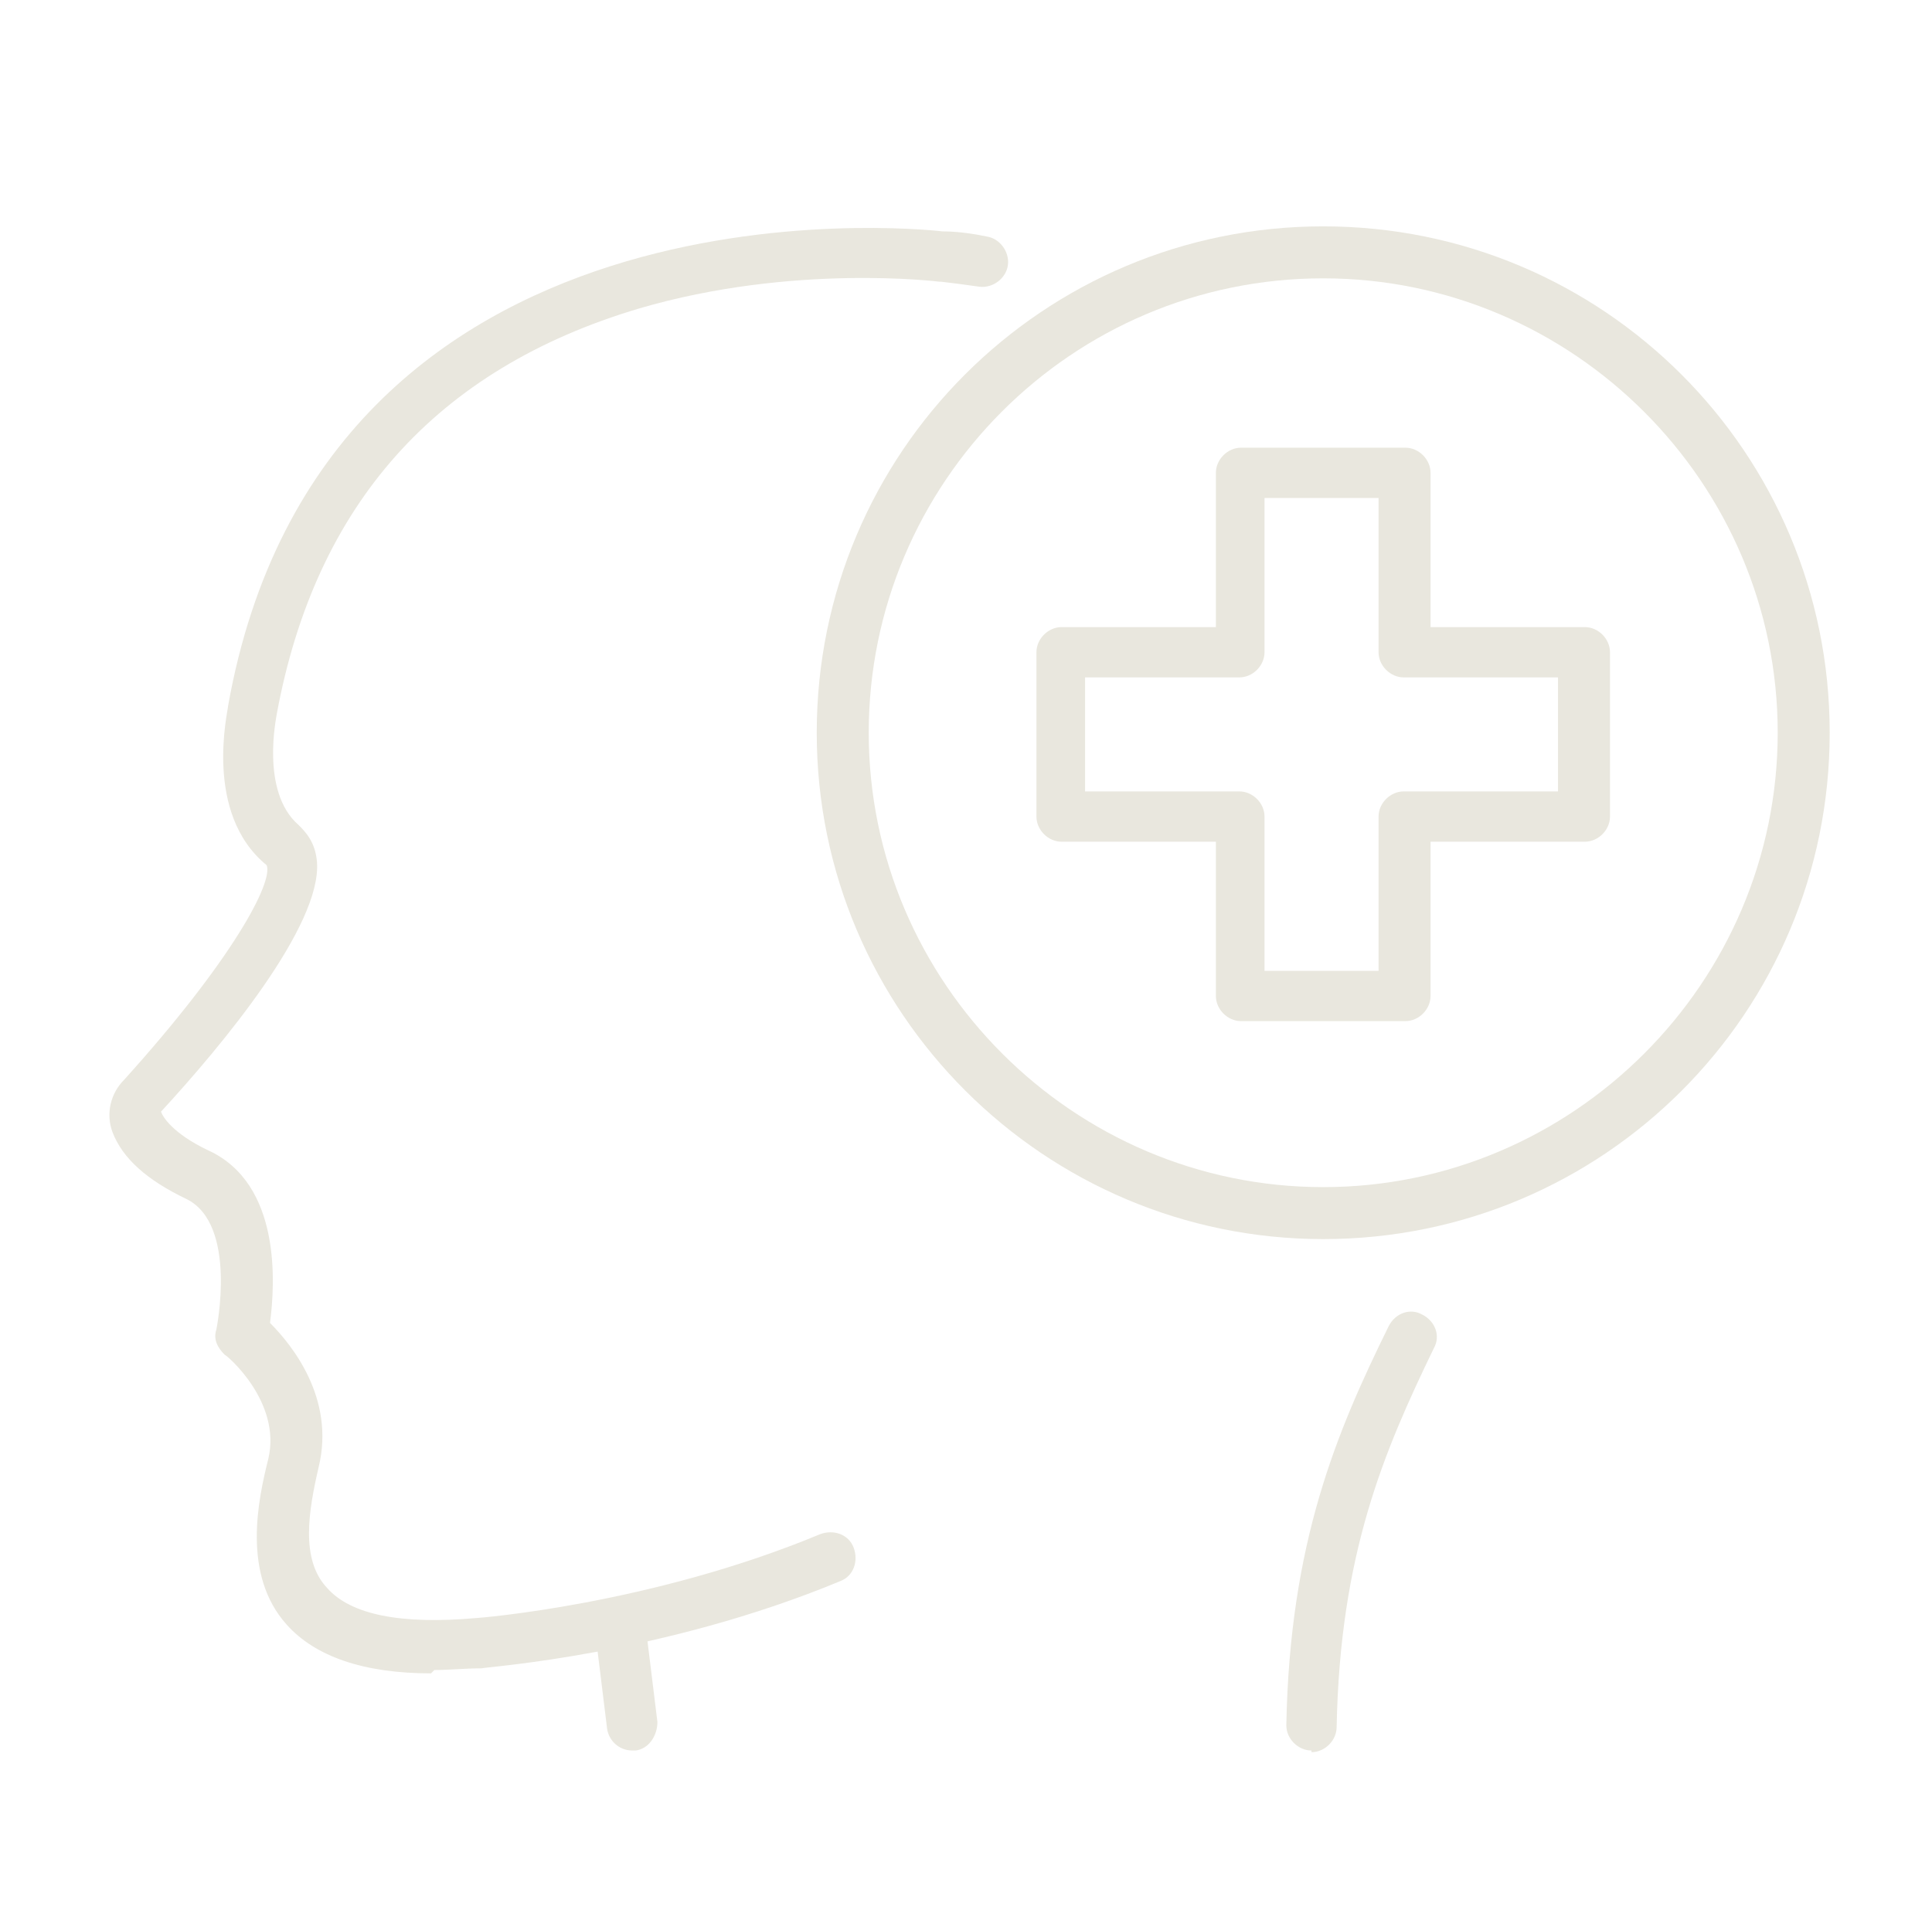
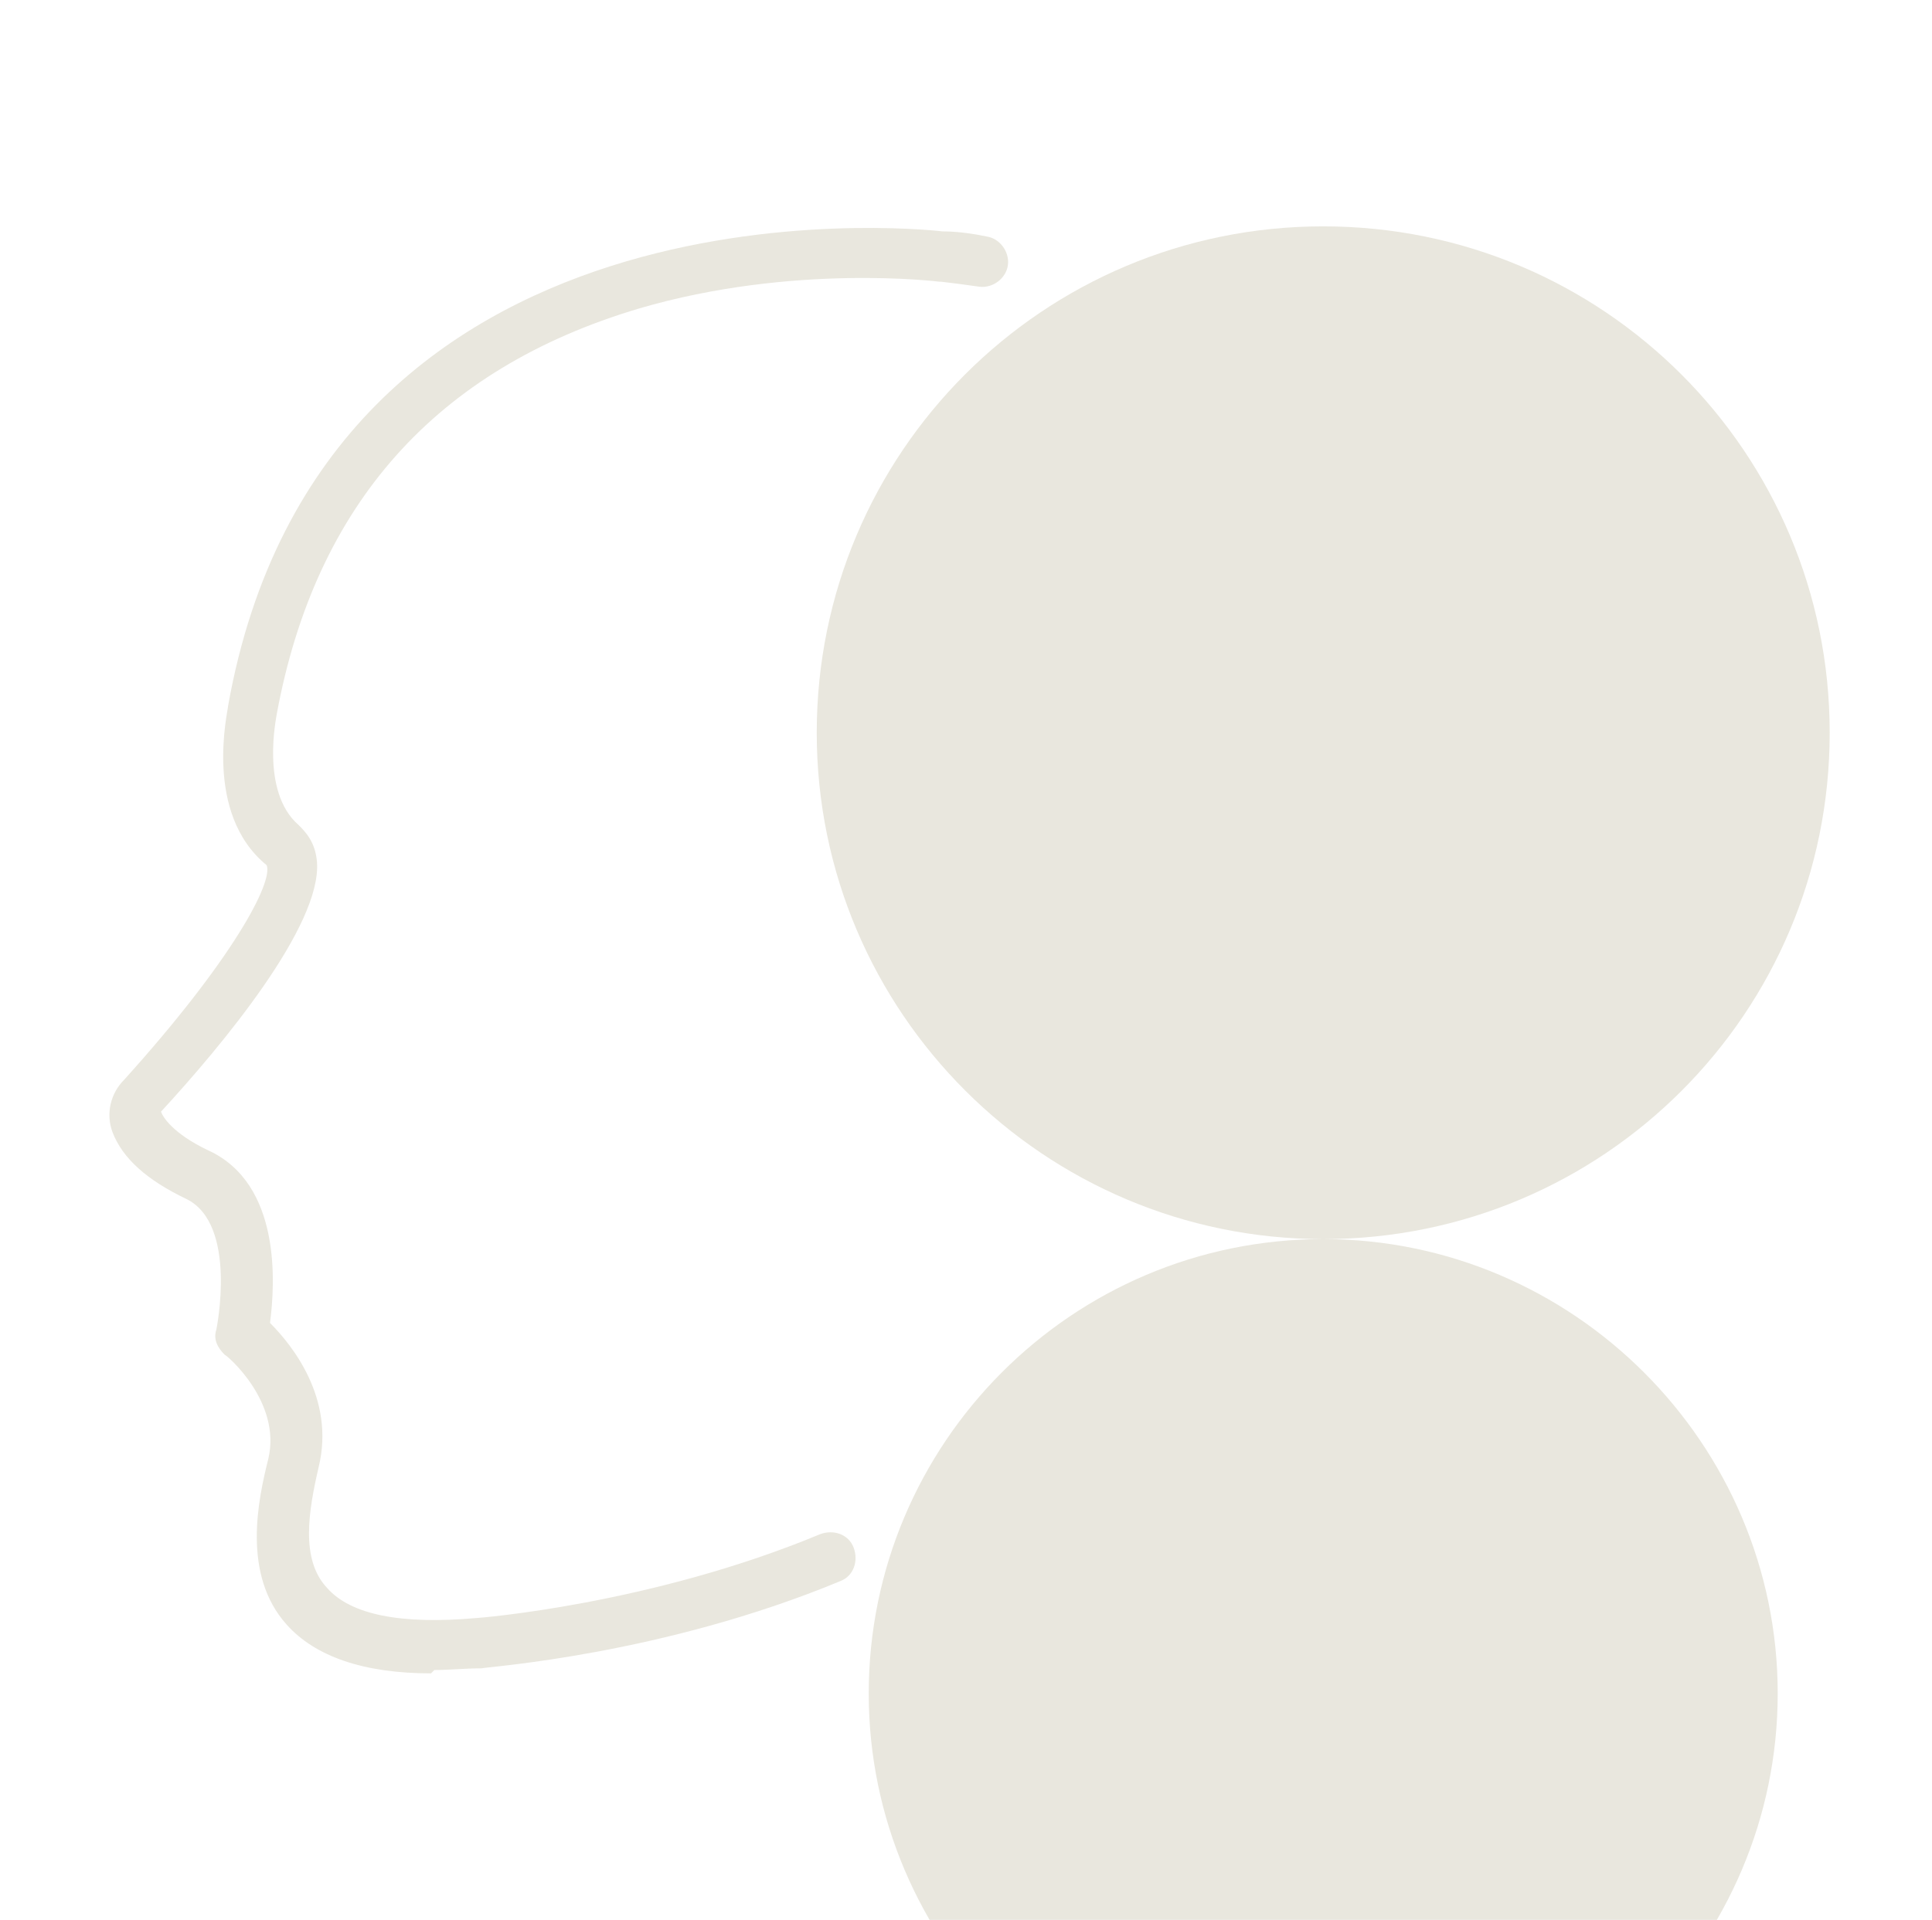
<svg xmlns="http://www.w3.org/2000/svg" id="Layer_1" version="1.1" viewBox="0 0 115.2 114.5">
  <defs>
    <style>
      .st0 {
        fill: #e9e7de;
      }
    </style>
  </defs>
  <g>
    <path class="st0" d="M25.7,99.8c-4,0-6.9-1-8.6-2.9-2.7-3-1.7-7.5-1.1-9.9.8-3.4-2.5-6.2-2.6-6.2-.4-.4-.7-.9-.5-1.5,0,0,1.3-6.3-1.8-7.8-2.3-1.1-3.8-2.4-4.4-4-.4-1.1-.1-2.3.7-3.1,6.5-7.2,8.9-11.8,8.5-12.8-3.8-3.1-2.3-9.2-2.3-9.5C19.3,10.1,54.5,13.6,56.2,13.8c.2,0,1.2,0,2.6.3.8.1,1.4.9,1.3,1.7-.1.8-.9,1.4-1.7,1.3-1.4-.2-2.3-.3-2.3-.3,0,0,0,0-.1,0,0,0-8.7-1.1-17.9,1.6-12.1,3.6-19.3,11.7-21.6,24.2,0,.1-1,4.6,1.3,6.6.4.4,1,1,1.1,2.2.3,3.8-5.7,11-9.3,14.9,0,0,0,0,0,0,.1.3.7,1.3,2.8,2.3,4.4,2,4,8,3.7,10.3,1.3,1.3,3.9,4.5,2.9,8.6-.6,2.6-1.1,5.5.5,7.2,1.4,1.6,4.4,2.2,8.9,1.8.1,0,10.4-.8,20.5-5,.8-.3,1.7,0,2,.8.3.8,0,1.7-.8,2-10.6,4.4-21,5.1-21.4,5.2-1,0-1.9.1-2.8.1Z" />
    <path class="st0" d="M78.2,104.4s0,0,0,0c-.8,0-1.5-.7-1.5-1.5.2-10.9,3-17.5,6.1-23.8.4-.8,1.3-1.1,2-.7.8.4,1.1,1.3.7,2-3,6.2-5.6,12.3-5.8,22.6,0,.8-.7,1.5-1.5,1.5Z" />
-     <path class="st0" d="M37.7,104.4c-.8,0-1.4-.6-1.5-1.3l-.7-5.7c0-.8.5-1.6,1.3-1.7.8,0,1.6.5,1.7,1.3l.7,5.7c0,.8-.5,1.6-1.3,1.7,0,0-.1,0-.2,0Z" />
  </g>
  <g>
    <path class="st0" d="M83.8,60.9h-9.8c-.8,0-1.5-.7-1.5-1.5v-9.2h-9.2c-.8,0-1.5-.7-1.5-1.5v-9.8c0-.8.7-1.5,1.5-1.5h9.2v-9.2c0-.8.7-1.5,1.5-1.5h9.8c.8,0,1.5.7,1.5,1.5v9.2h9.2c.8,0,1.5.7,1.5,1.5v9.8c0,.8-.7,1.5-1.5,1.5h-9.2v9.2c0,.8-.7,1.5-1.5,1.5ZM75.4,57.9h6.8v-9.2c0-.8.7-1.5,1.5-1.5h9.2v-6.8h-9.2c-.8,0-1.5-.7-1.5-1.5v-9.2h-6.8v9.2c0,.8-.7,1.5-1.5,1.5h-9.2v6.8h9.2c.8,0,1.5.7,1.5,1.5v9.2Z" />
-     <path class="st0" d="M78.9,73.9c-16.6,0-30.2-13.5-30.2-30.2s13.5-30.2,30.2-30.2,30.2,13.5,30.2,30.2-13.5,30.2-30.2,30.2ZM78.9,16.6c-15,0-27.1,12.2-27.1,27.1s12.2,27.1,27.1,27.1,27.1-12.2,27.1-27.1-12.2-27.1-27.1-27.1Z" />
+     <path class="st0" d="M78.9,73.9c-16.6,0-30.2-13.5-30.2-30.2s13.5-30.2,30.2-30.2,30.2,13.5,30.2,30.2-13.5,30.2-30.2,30.2Zc-15,0-27.1,12.2-27.1,27.1s12.2,27.1,27.1,27.1,27.1-12.2,27.1-27.1-12.2-27.1-27.1-27.1Z" />
  </g>
</svg>